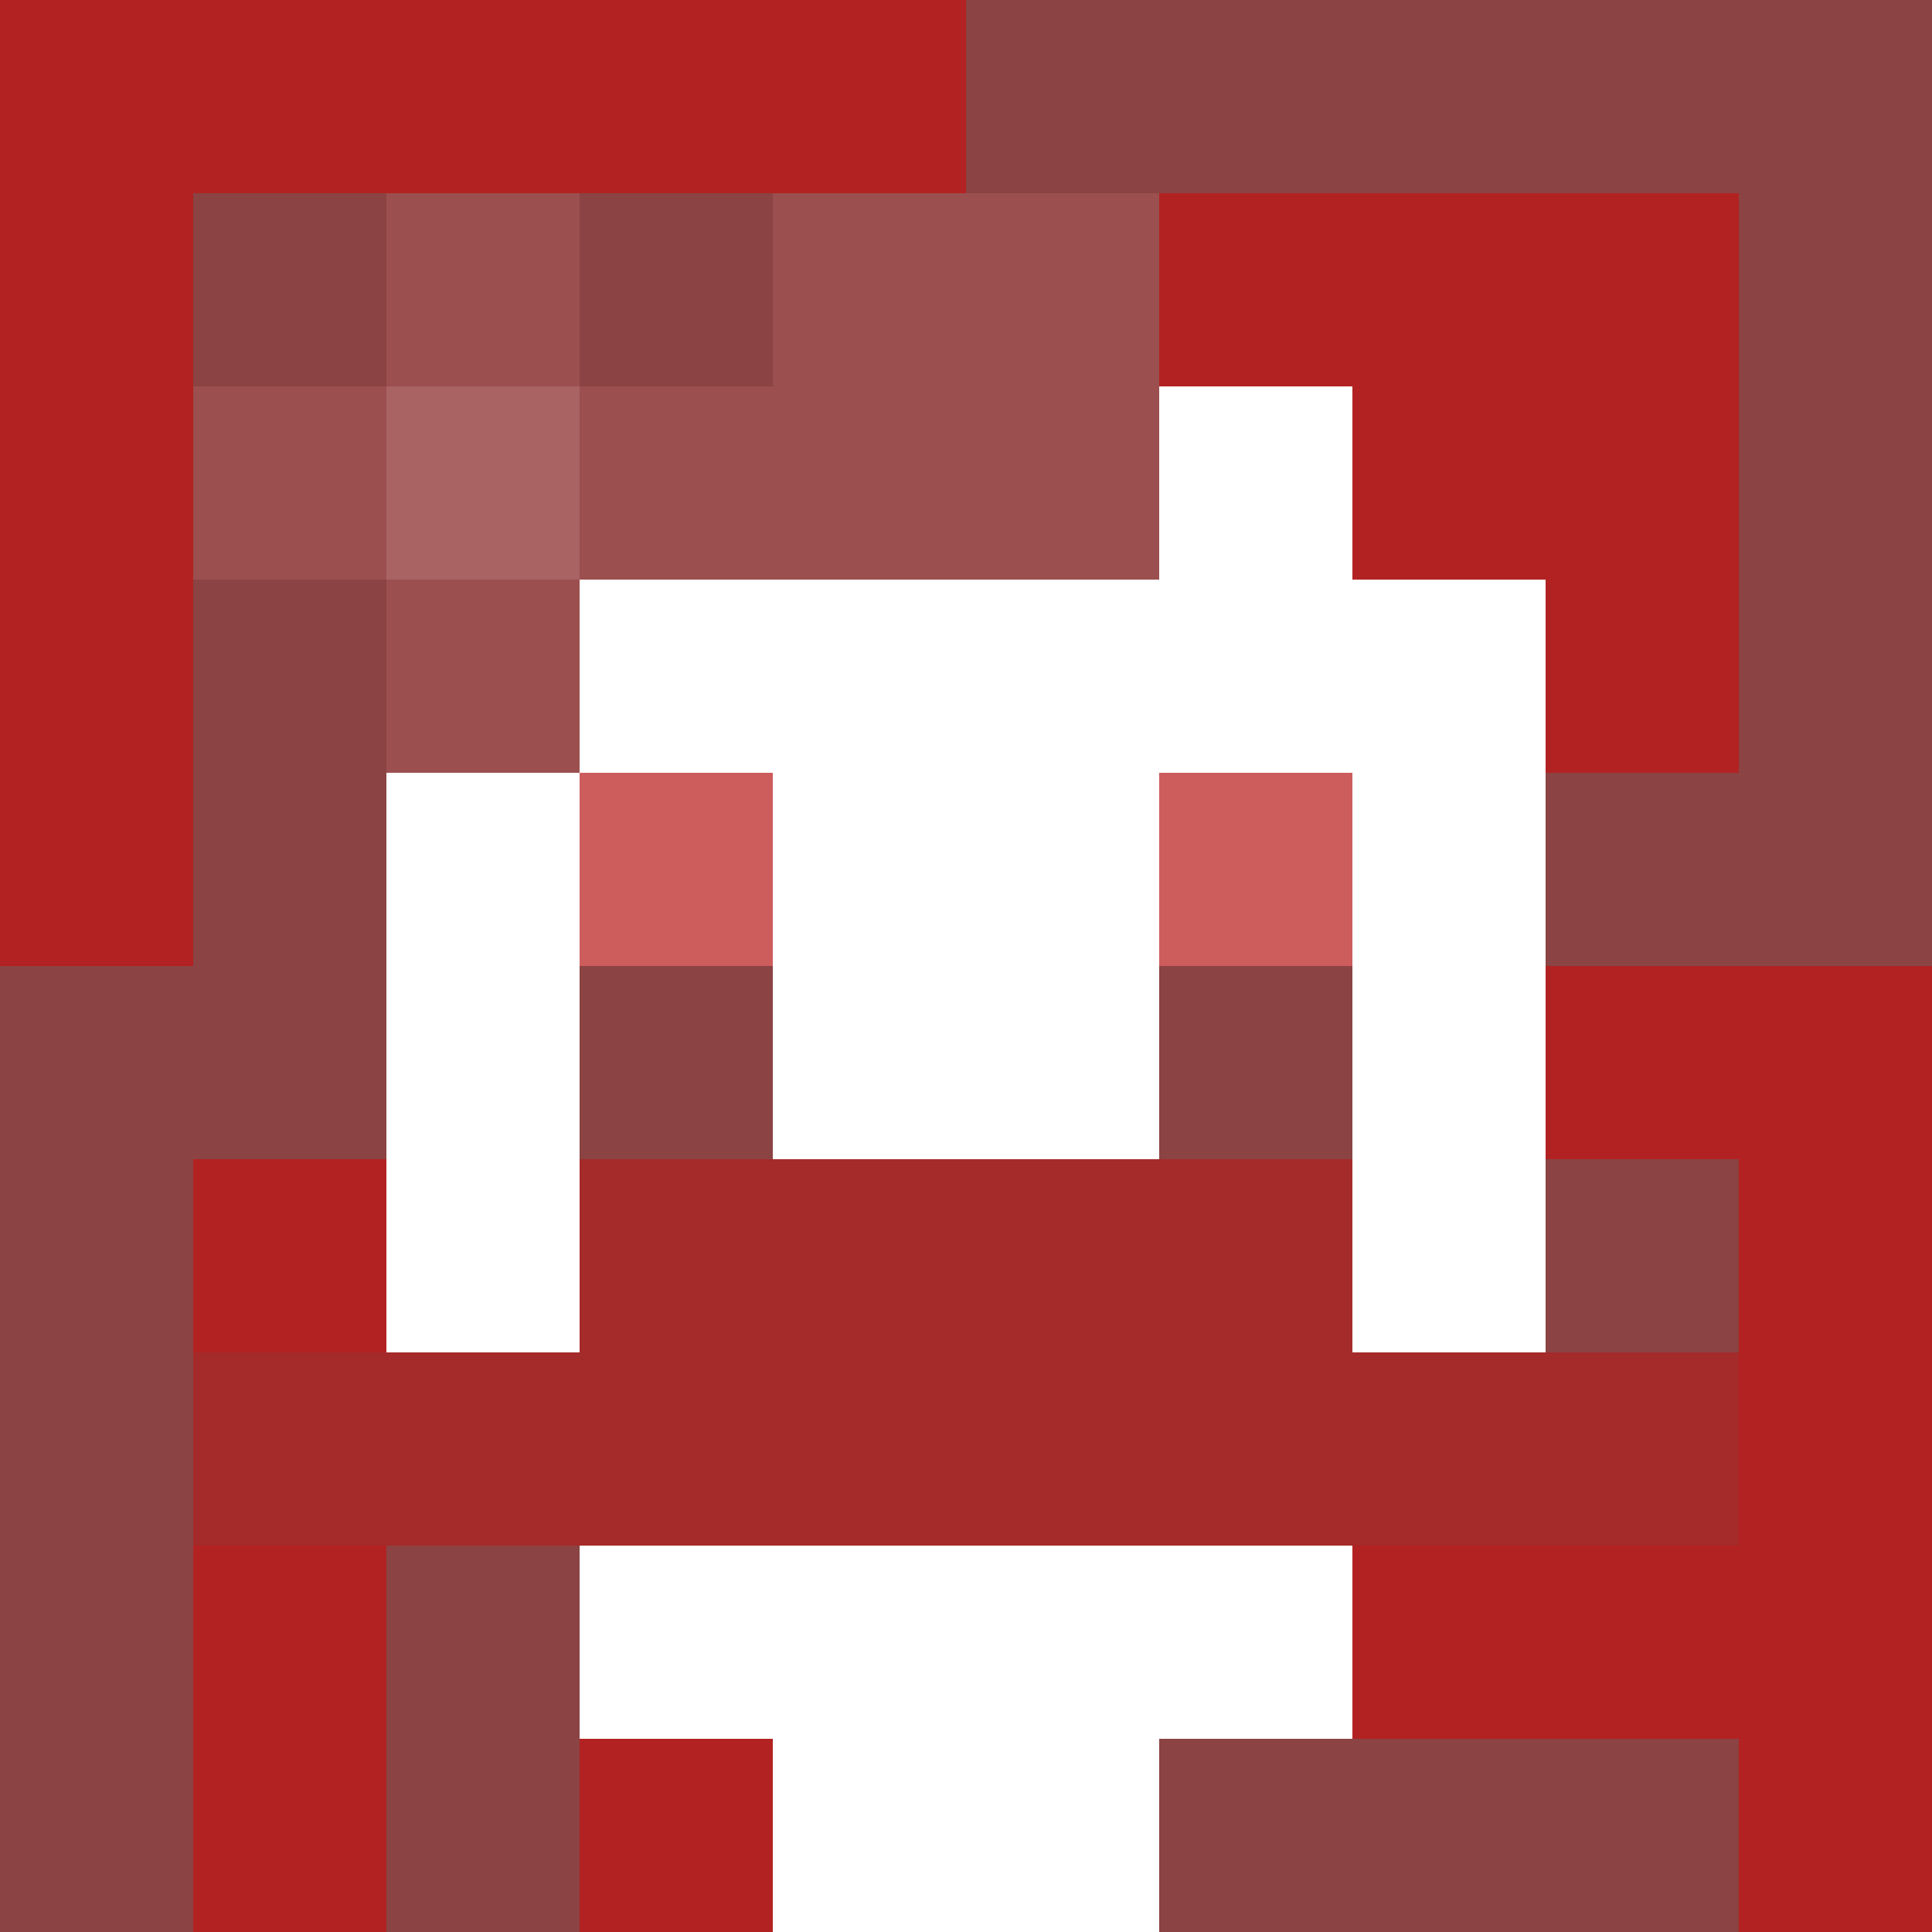
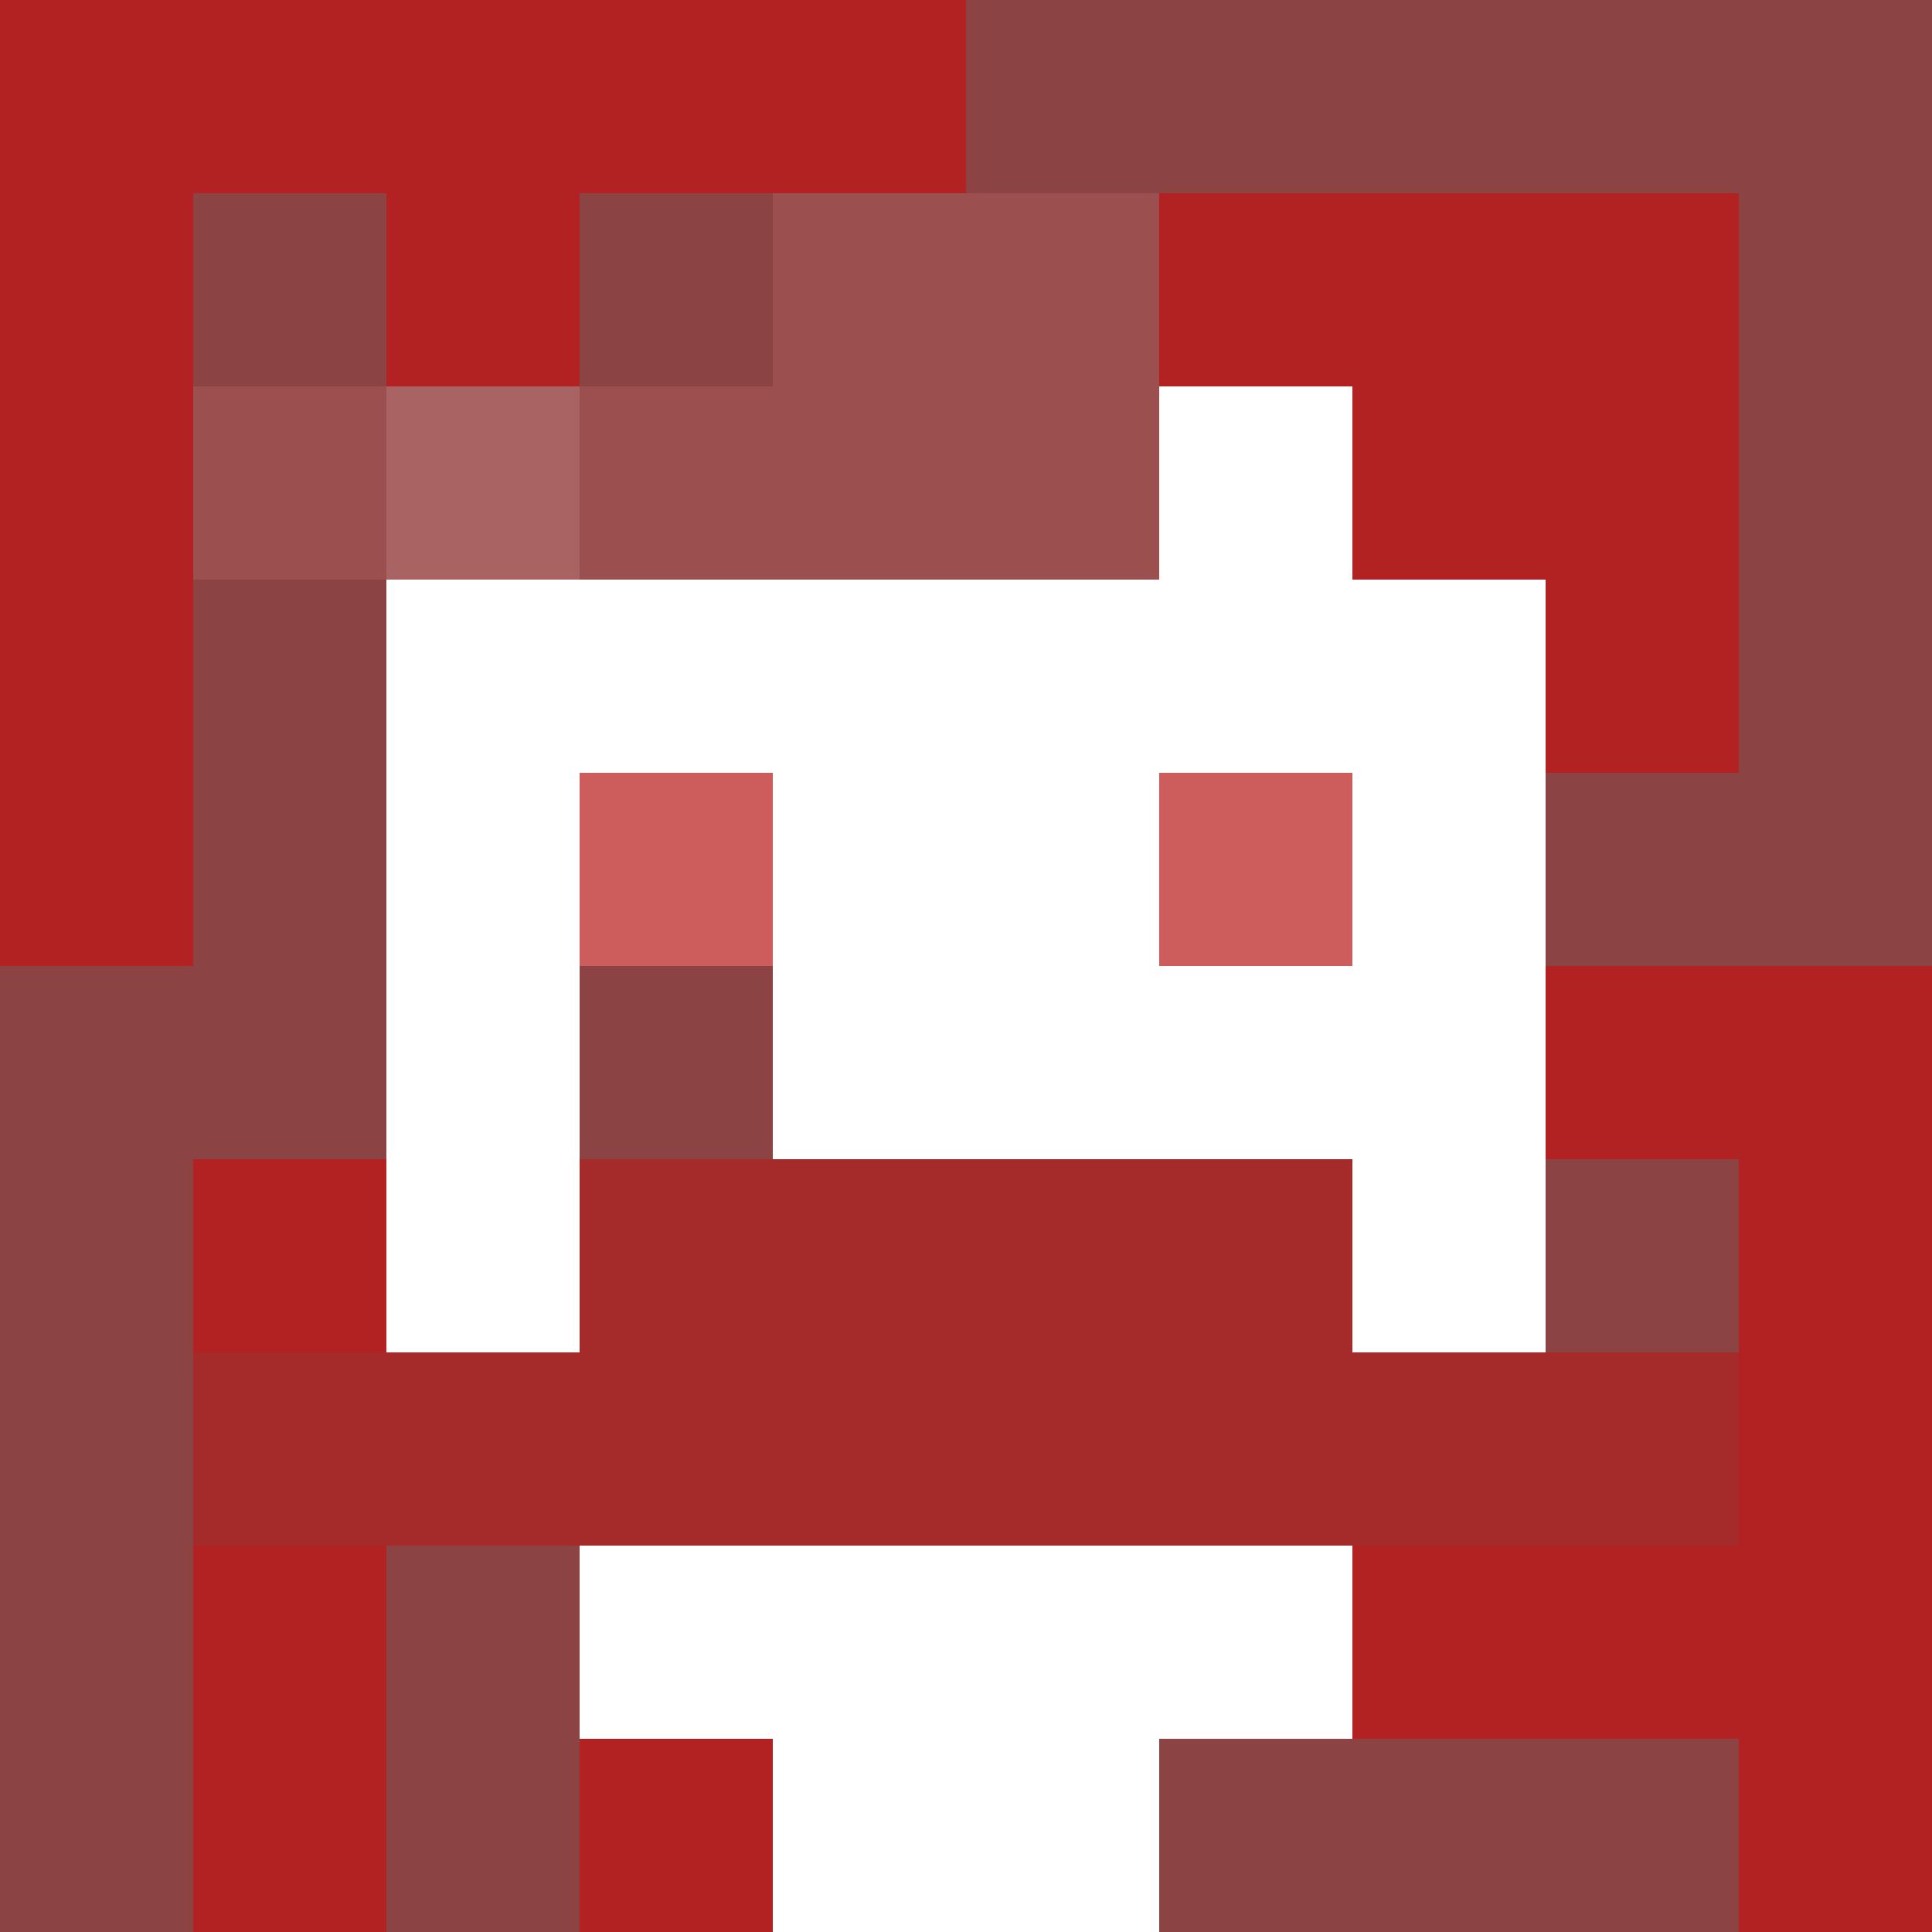
<svg xmlns="http://www.w3.org/2000/svg" version="1.1" width="600" height="600" viewBox="0 0 123 123">
  <title>'goose-pfp-punk' by Dmitri Cherniak</title>
  <desc>The Goose Is Loose (Red Edition)</desc>
  <rect width="100%" height="100%" fill="#060404" />
  <g>
    <g id="0-0">
      <rect x="0" y="0" height="123" width="123" fill="#8B4343" />
      <g>
        <rect id="0-0-0-0-5-1" x="0" y="0" width="61.5" height="12.3" fill="#B22222" />
        <rect id="0-0-0-0-1-5" x="0" y="0" width="12.3" height="61.5" fill="#B22222" />
        <rect id="0-0-2-0-1-5" x="24.6" y="0" width="12.3" height="61.5" fill="#B22222" />
        <rect id="0-0-4-0-1-5" x="49.2" y="0" width="12.3" height="61.5" fill="#B22222" />
        <rect id="0-0-6-1-3-3" x="73.8" y="12.3" width="36.9" height="36.9" fill="#B22222" />
        <rect id="0-0-1-6-1-4" x="12.3" y="73.8" width="12.3" height="49.2" fill="#B22222" />
        <rect id="0-0-3-6-1-4" x="36.9" y="73.8" width="12.3" height="49.2" fill="#B22222" />
        <rect id="0-0-5-5-5-1" x="61.5" y="61.5" width="61.5" height="12.3" fill="#B22222" />
        <rect id="0-0-5-8-5-1" x="61.5" y="98.4" width="61.5" height="12.3" fill="#B22222" />
        <rect id="0-0-5-5-1-5" x="61.5" y="61.5" width="12.3" height="61.5" fill="#B22222" />
        <rect id="0-0-9-5-1-5" x="110.7" y="61.5" width="12.3" height="61.5" fill="#B22222" />
      </g>
      <g>
        <rect id="0-0-3-2-4-7" x="36.9" y="24.6" width="49.2" height="86.1" fill="#FFFFFF" />
        <rect id="0-0-2-3-6-5" x="24.6" y="36.9" width="73.8" height="61.5" fill="#FFFFFF" />
        <rect id="0-0-4-8-2-2" x="49.2" y="98.4" width="24.6" height="24.6" fill="#FFFFFF" />
        <rect id="0-0-1-7-8-1" x="12.3" y="86.1" width="98.4" height="12.3" fill="#A52A2A" />
        <rect id="0-0-3-6-4-2" x="36.9" y="73.8" width="49.2" height="24.6" fill="#A52A2A" />
        <rect id="0-0-3-4-1-1" x="36.9" y="49.2" width="12.3" height="12.3" fill="#CD5C5C" />
        <rect id="0-0-6-4-1-1" x="73.8" y="49.2" width="12.3" height="12.3" fill="#CD5C5C" />
        <rect id="0-0-3-5-1-1" x="36.9" y="61.5" width="12.3" height="12.3" fill="#8B4343" />
-         <rect id="0-0-6-5-1-1" x="73.8" y="61.5" width="12.3" height="12.3" fill="#8B4343" />
        <rect id="0-0-4-1-2-2" x="49.2" y="12.3" width="24.6" height="24.6" fill="#9B4F4F" />
        <rect id="0-0-1-2-3-1" x="12.3" y="24.6" width="36.9" height="12.3" fill="#9B4F4F" />
-         <rect id="0-0-2-1-1-3" x="24.6" y="12.3" width="12.3" height="36.9" fill="#9B4F4F" />
        <rect id="0-0-2-2-1-1" x="24.6" y="24.6" width="12.3" height="12.3" fill="#AA6363" />
      </g>
    </g>
  </g>
</svg>